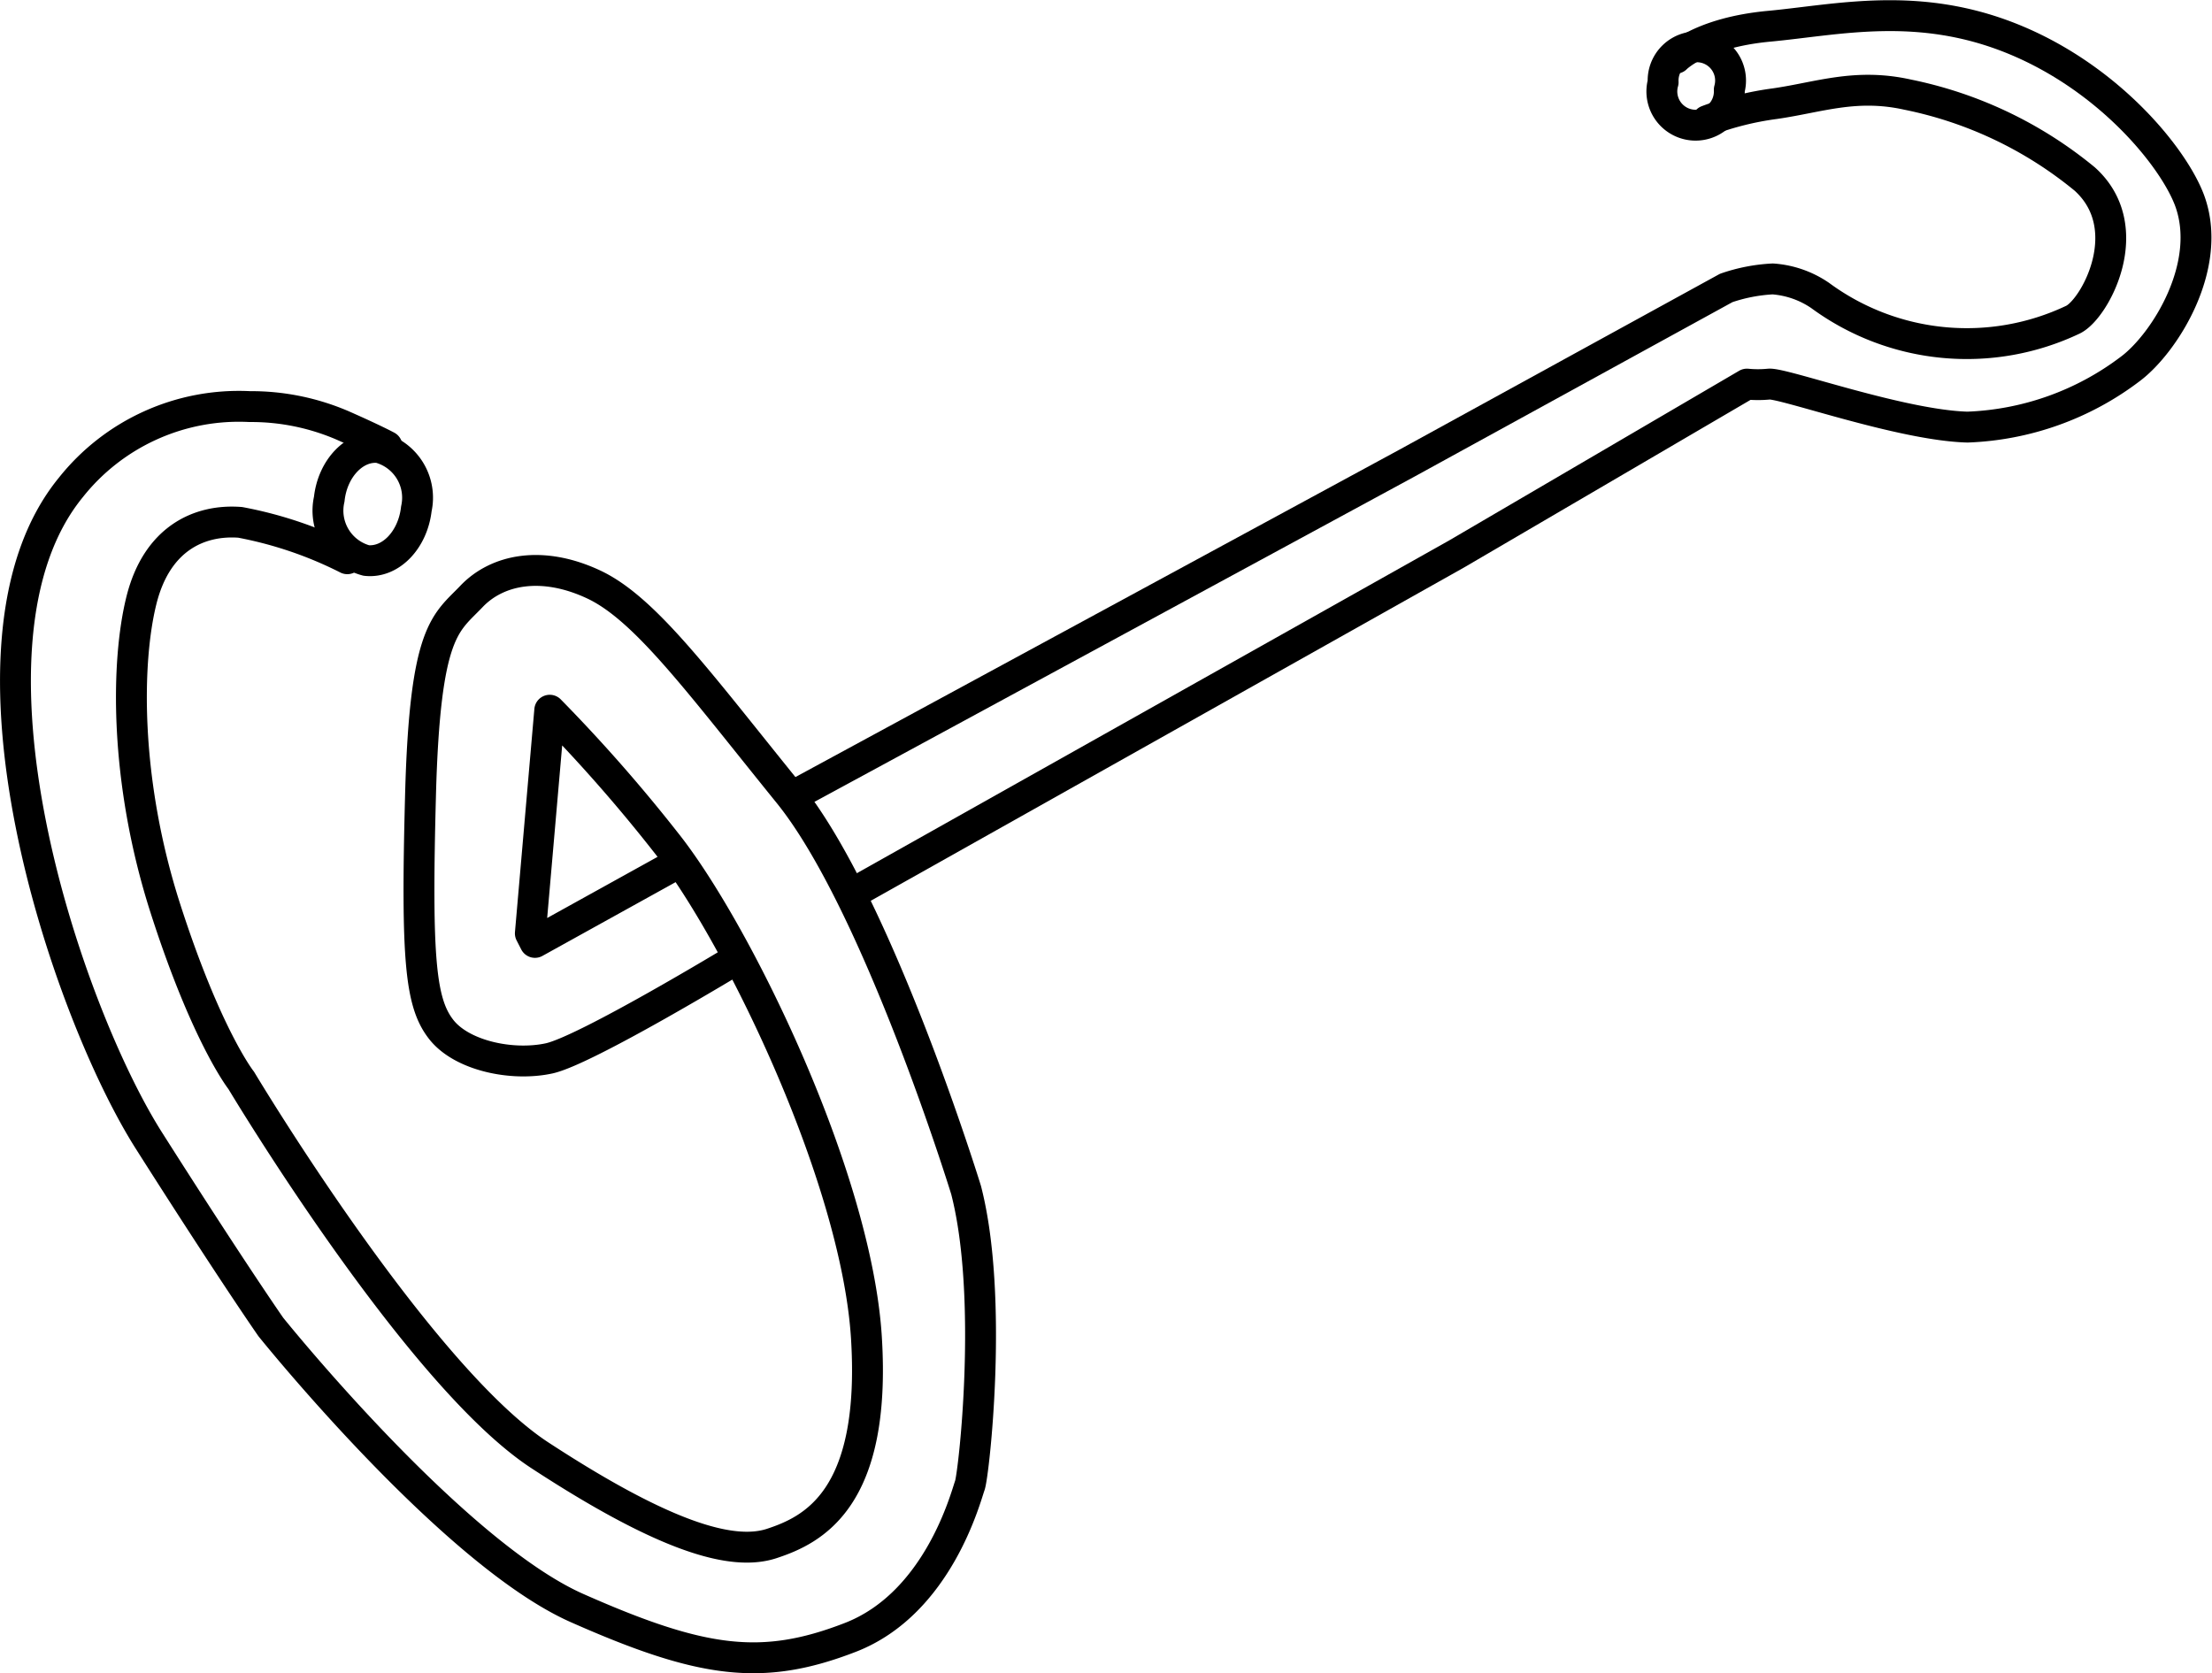
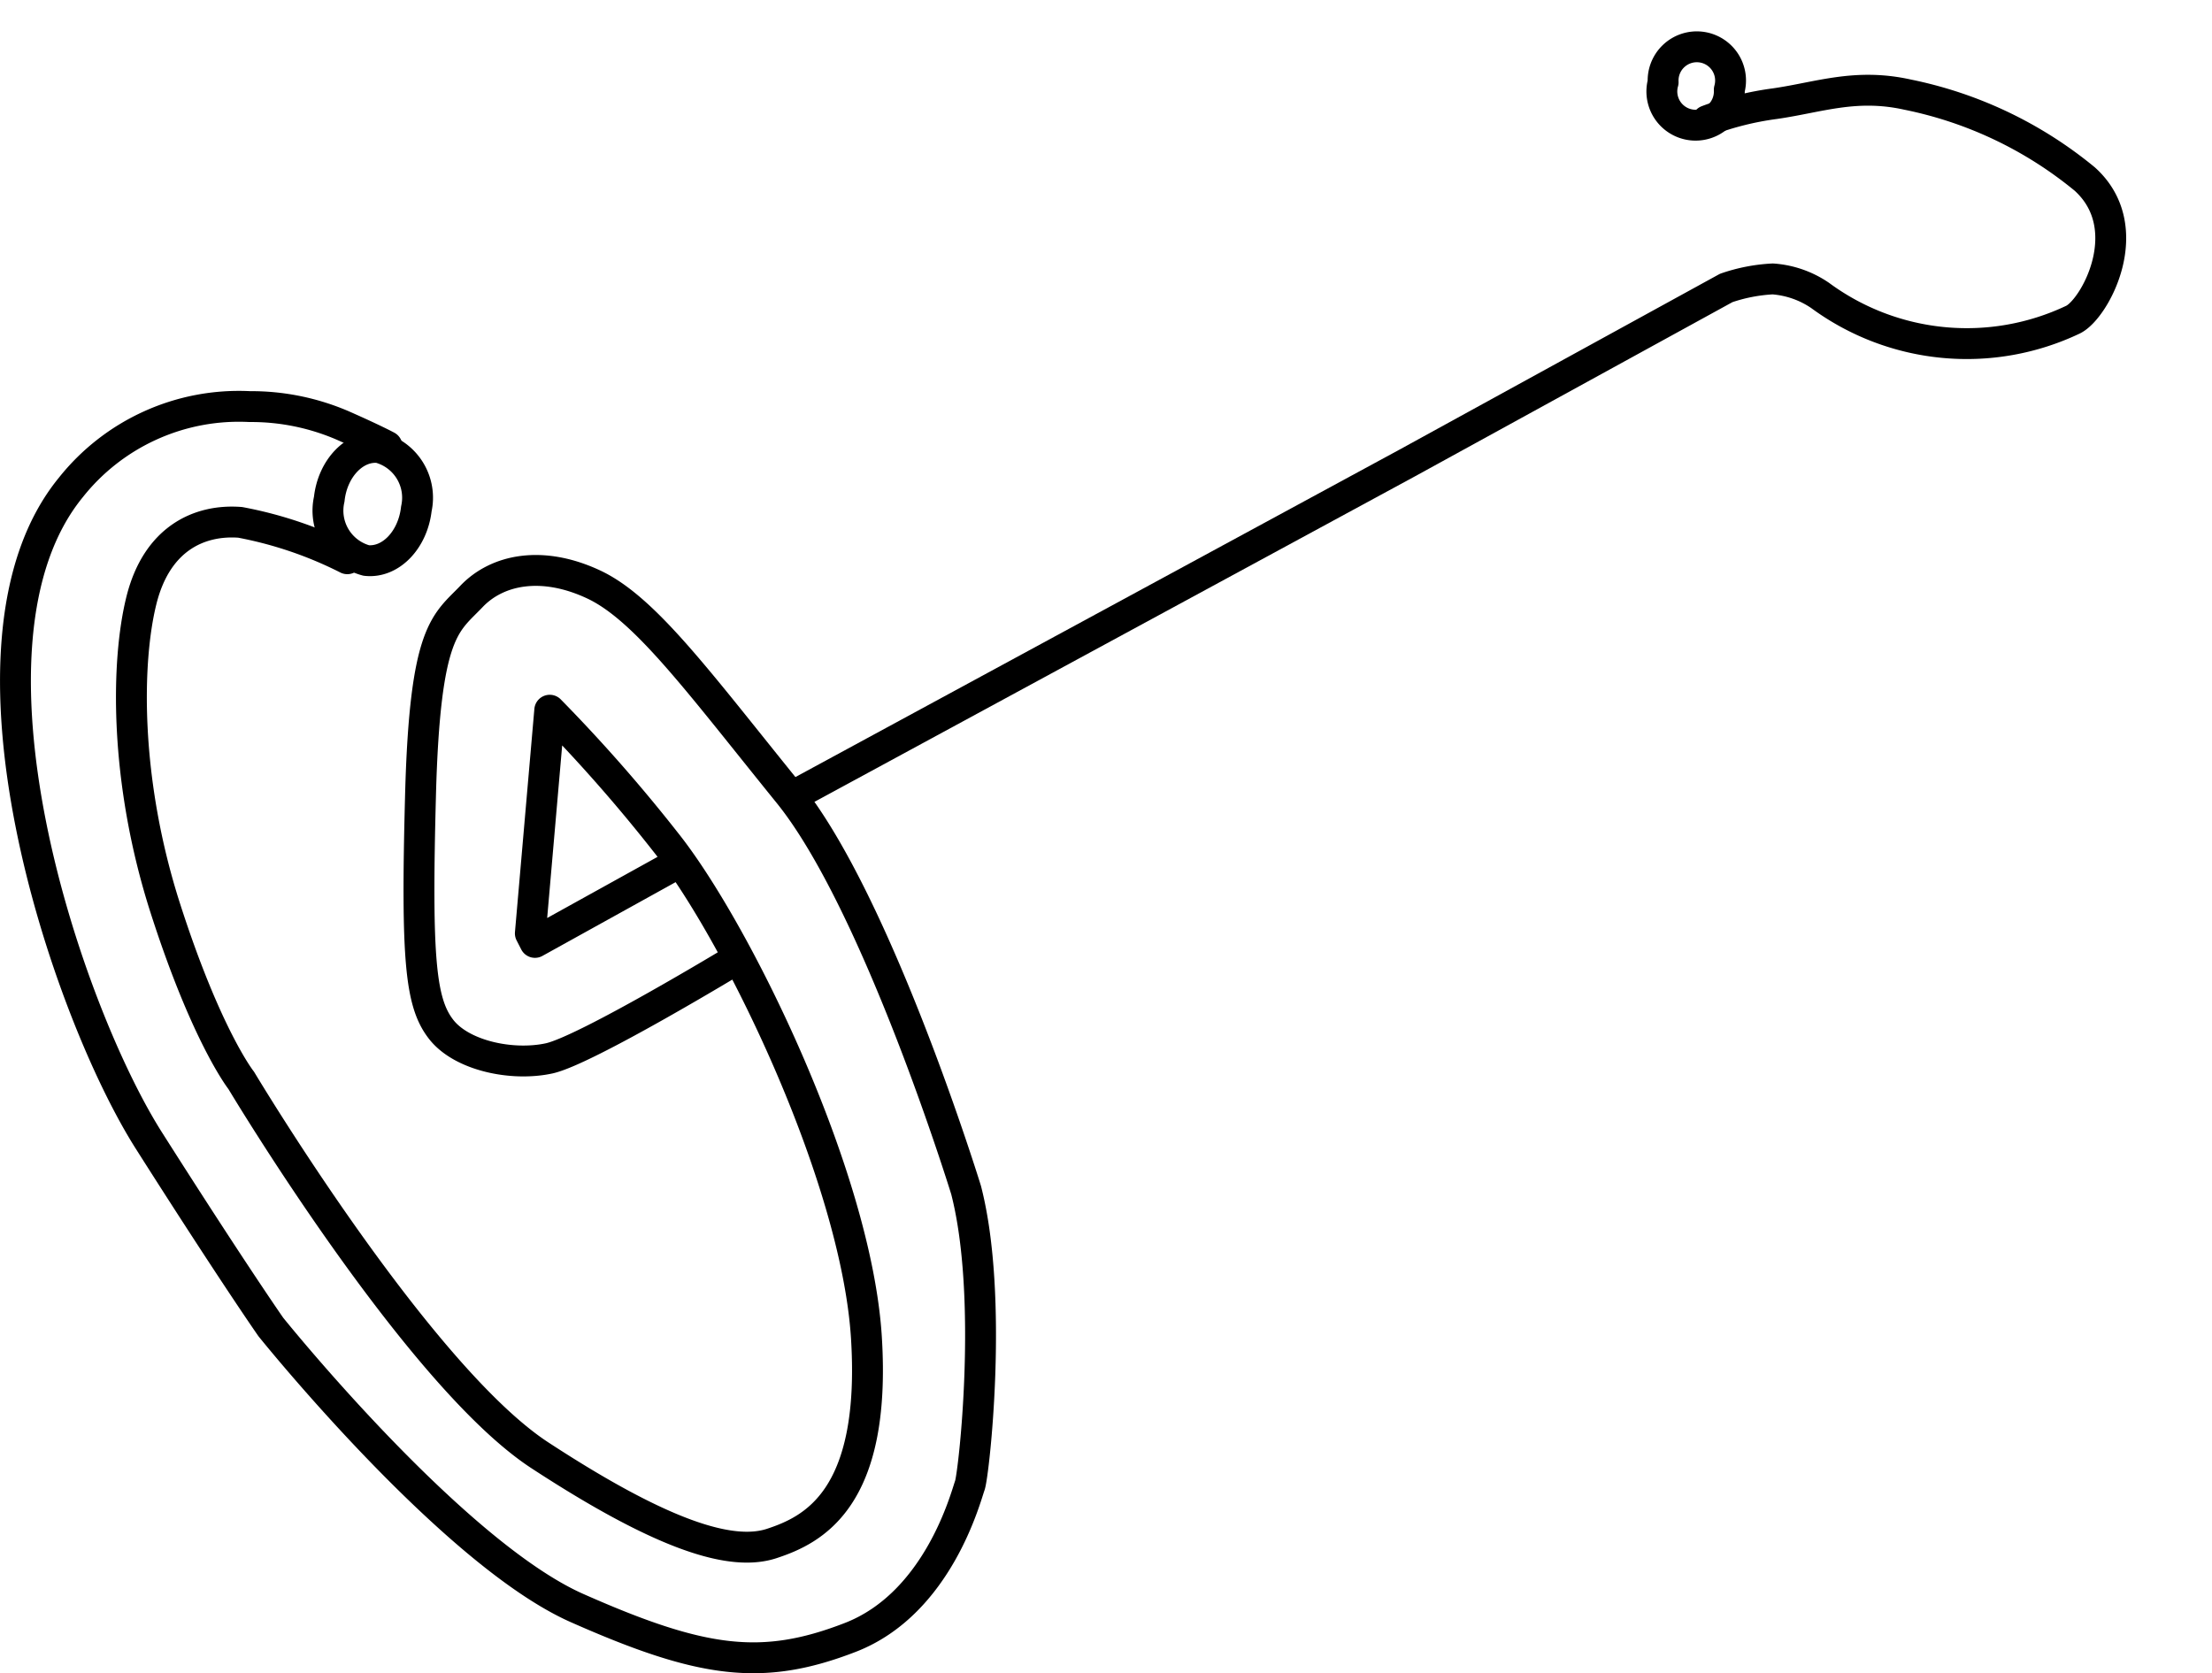
<svg xmlns="http://www.w3.org/2000/svg" viewBox="0 0 100.31 75.88">
  <defs>
    <style>.cls-1{fill:none;stroke:#000;stroke-linecap:round;stroke-linejoin:round;stroke-width:1.4px;}</style>
  </defs>
  <g id="Layer_2" data-name="Layer 2">
    <g id="レイヤー_1" data-name="レイヤー 1">
      <path class="cls-1" d="M17.55,20.24s-.55-.3-2-.94a10.48,10.48,0,0,0-4.23-.86,9.73,9.73,0,0,0-8.11,3.67C-2.6,29.22,3,45.82,6.76,51.74s5.52,8.44,5.52,8.44S20.5,70.42,26.17,72.93s8.39,2.88,12.39,1.33,5.24-6.4,5.42-6.89,1.09-8.53-.17-13.4c0,0-4-13-8.05-18s-6.49-8.36-8.83-9.46-4.38-.69-5.55.54-2.11,1.5-2.31,9,0,9.44.94,10.64S23.24,48.36,24.9,48s8.46-4.48,8.46-4.48" />
      <path class="cls-1" d="M15.75,25.34a18.15,18.15,0,0,0-4.86-1.65c-1.86-.14-3.77.74-4.47,3.51s-.79,8.18,1.08,14S10.94,49,10.94,49s8,13.38,13.54,17S33.15,70.61,35,70s4.75-2,4.29-9.34S33.37,42.19,30.2,38.21a71.91,71.91,0,0,0-5.27-6l-.88,10.12.21.41,6.21-3.44" />
      <path class="cls-1" d="M78.42,4.07a1.53,1.53,0,1,1-3-.34,1.53,1.53,0,1,1,3,.34Z" />
      <path class="cls-1" d="M18.88,23.08c-.16,1.41-1.17,2.46-2.27,2.34a2.34,2.34,0,0,1-1.68-2.78c.15-1.41,1.17-2.46,2.26-2.34A2.35,2.35,0,0,1,18.88,23.08Z" />
      <path class="cls-1" d="M36.14,36l27.67-15,14.47-7.94a7.66,7.66,0,0,1,2.11-.41,4.35,4.35,0,0,1,2.15.75A11.22,11.22,0,0,0,94,14.5c1-.47,3-4.16.54-6.38A18.36,18.36,0,0,0,86.5,4.29c-2.35-.52-4,.12-6,.41a13.88,13.88,0,0,0-3.08.77" />
-       <path class="cls-1" d="M38.74,40.47,66.06,25.12l13.16-7.7a5.13,5.13,0,0,0,1,0c.65-.06,6,1.87,9,1.95a13,13,0,0,0,7.4-2.65c1.54-1.16,3.77-4.68,2.67-7.64-.73-1.94-3.62-5.51-7.95-7.29s-8-.89-11.11-.6S76,2.64,76,2.64" />
    </g>
  </g>
</svg>